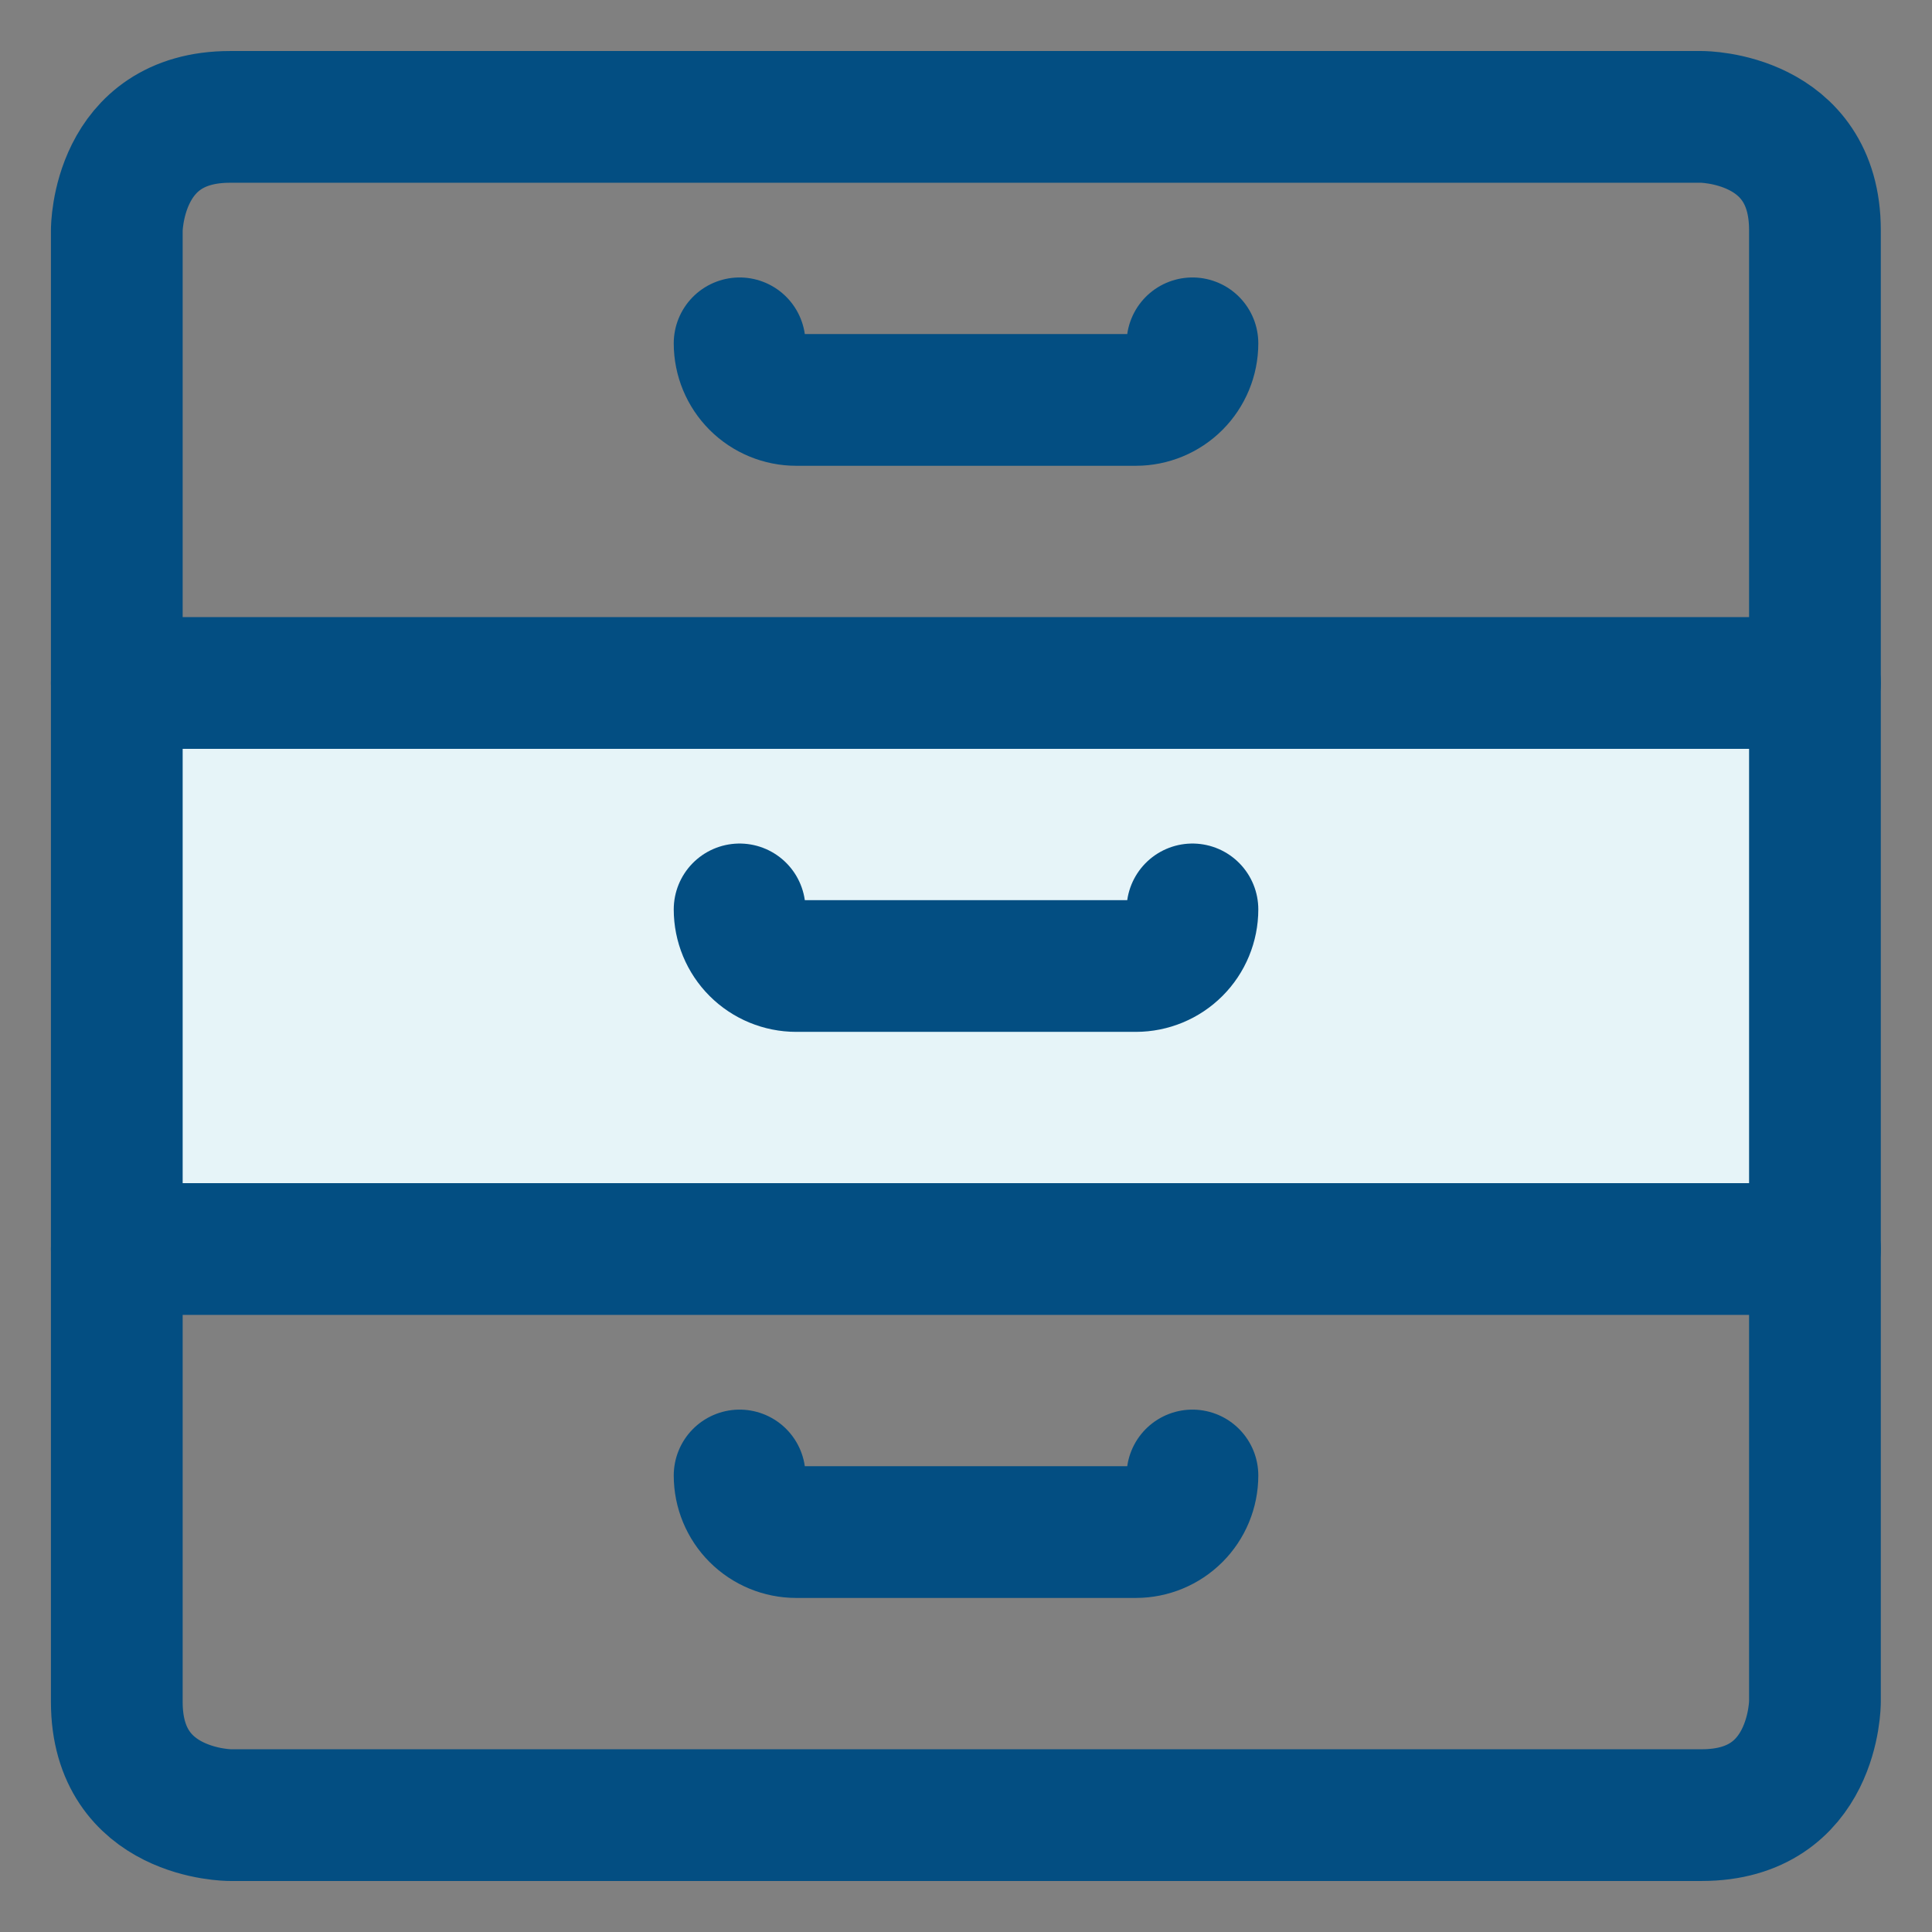
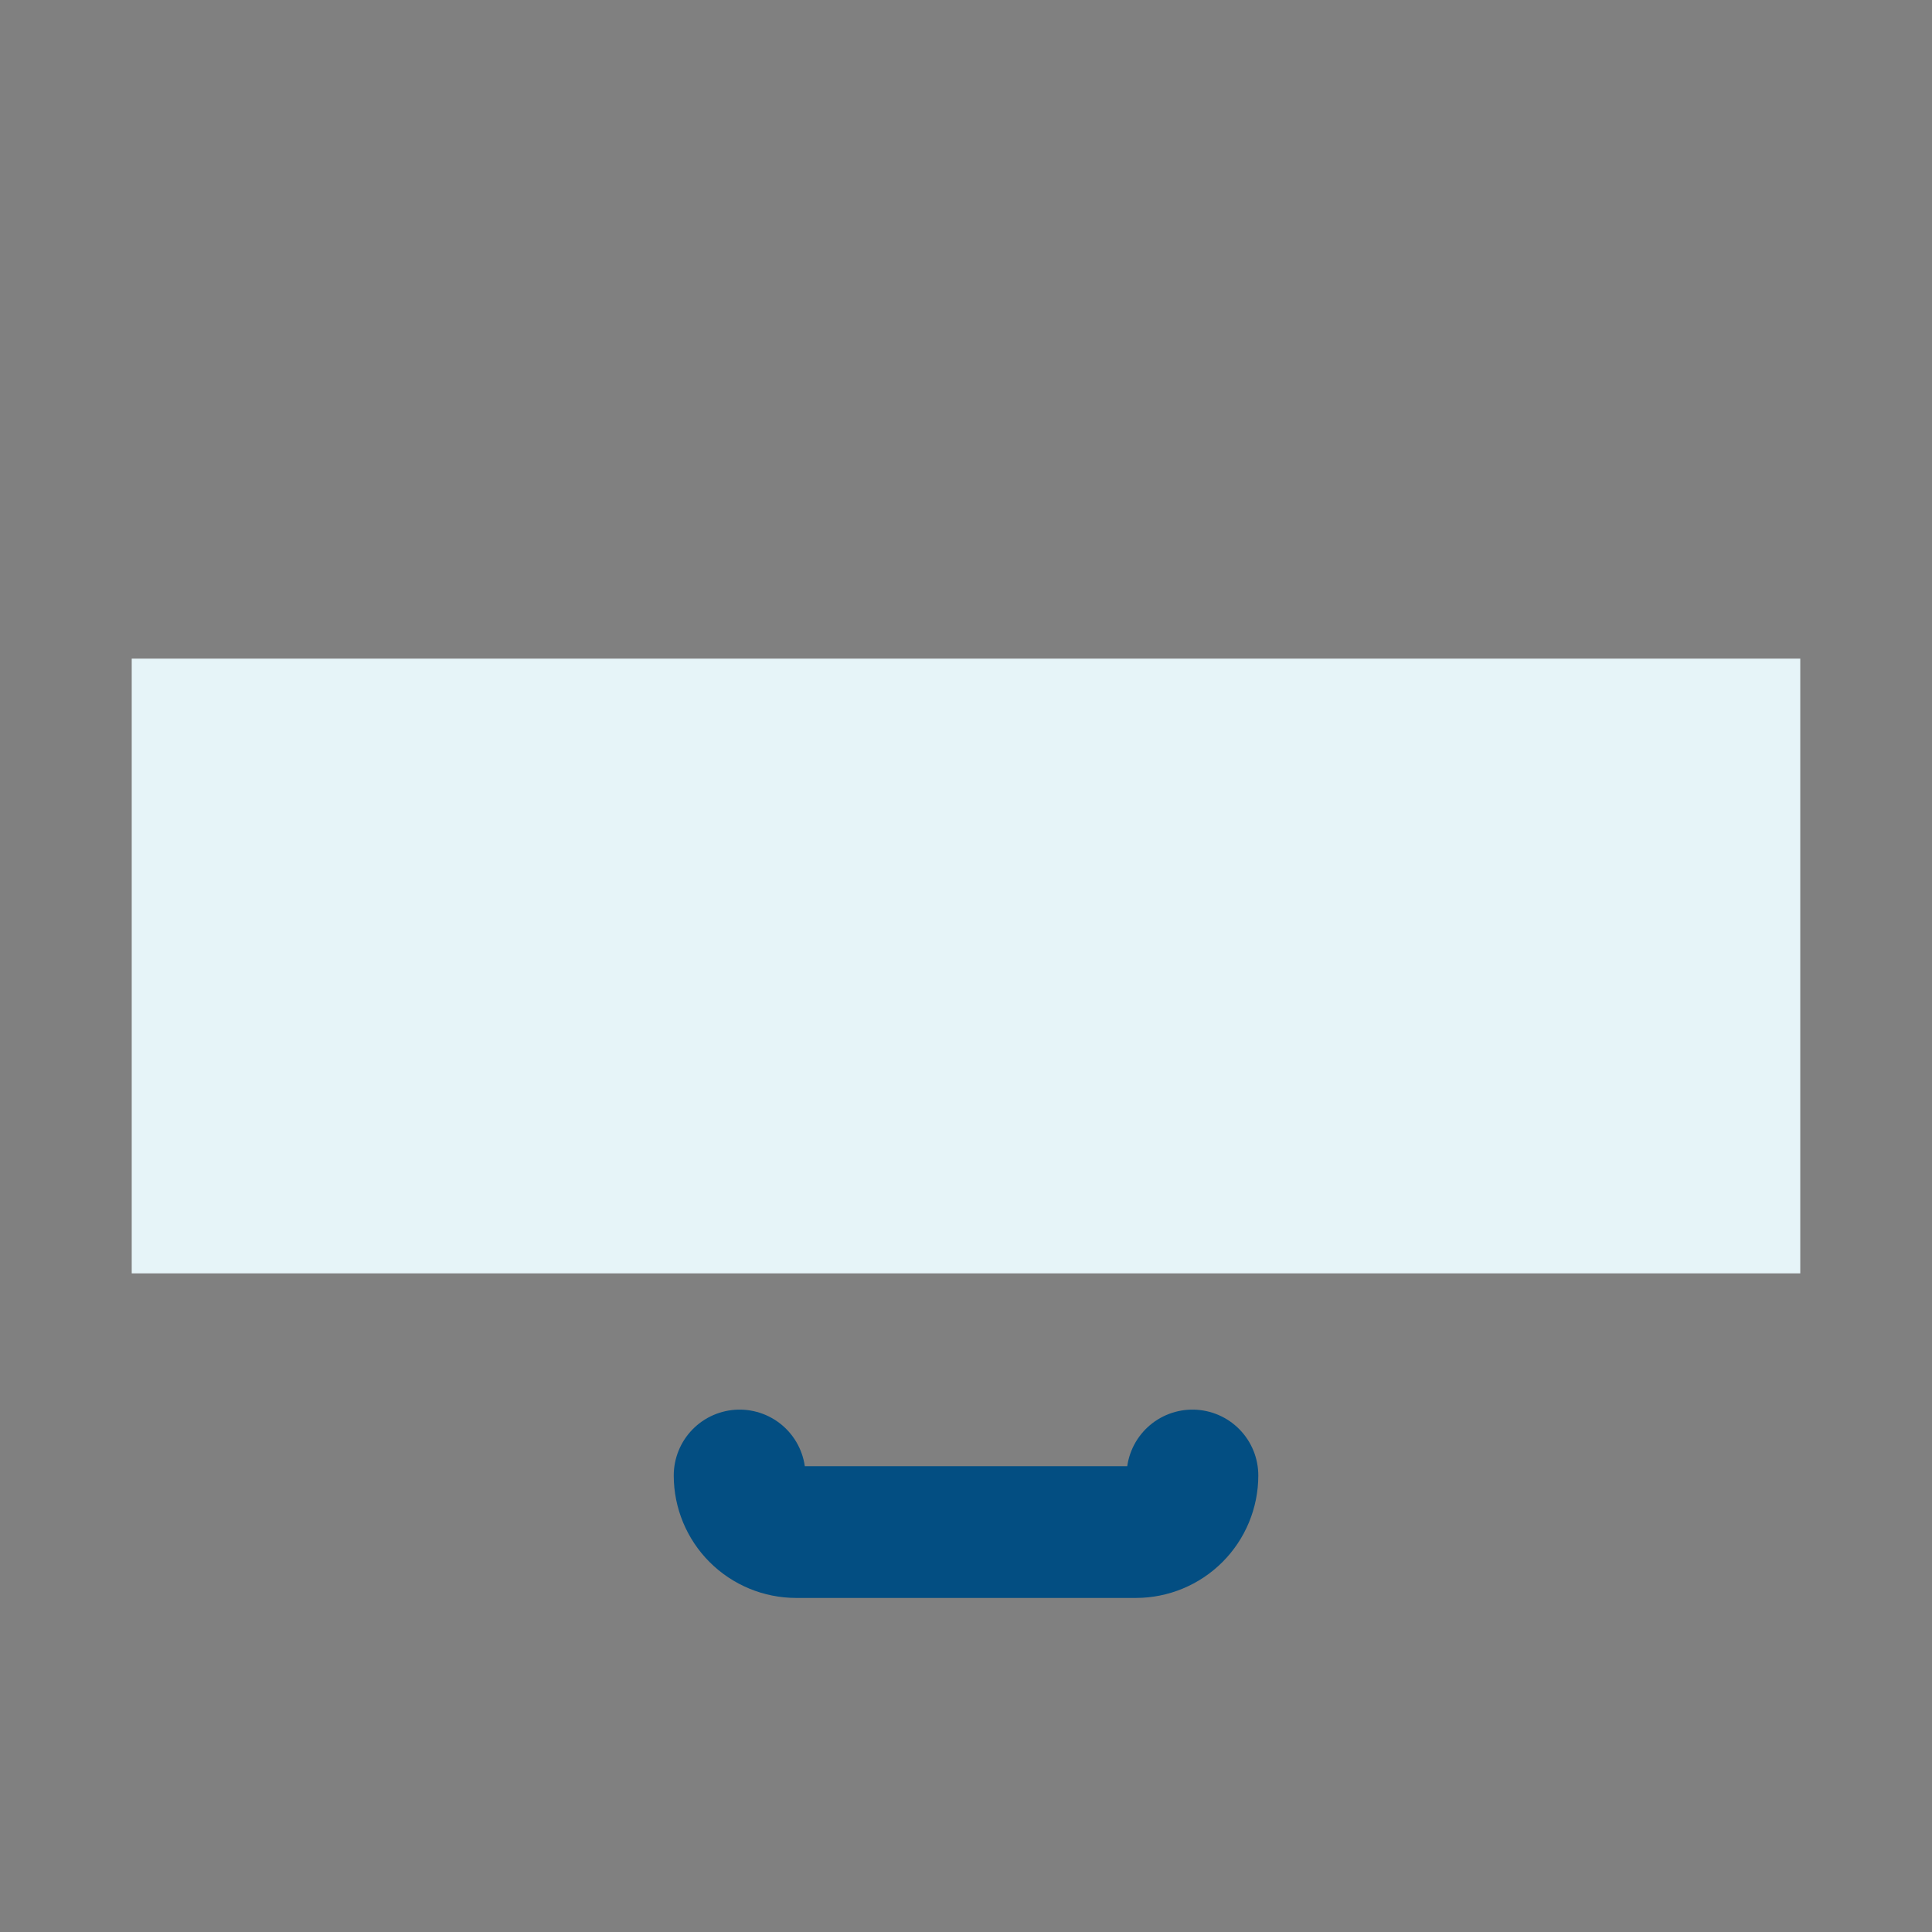
<svg xmlns="http://www.w3.org/2000/svg" width="44" height="44" viewBox="0 0 44 44" fill="none">
  <rect x="0" y="0" width="44" height="44" fill="#808080" stroke="none" />
  <rect x="3" y="15" width="38" height="14" fill="#E6F4F8" />
-   <path d="M5.239 2.662H38.756C38.756 2.662 41.334 2.662 41.334 5.24V38.76C41.334 38.76 41.334 41.338 38.756 41.338H5.239C5.239 41.338 2.66 41.338 2.66 38.76V5.24C2.66 5.24 2.66 2.662 5.239 2.662Z" stroke="#034E82" stroke-width="3" stroke-linecap="round" stroke-linejoin="round" />
-   <path d="M2.66 15.554H41.333" stroke="#034E82" stroke-width="3" stroke-linecap="round" stroke-linejoin="round" />
-   <path d="M2.66 28.446H41.333" stroke="#034E82" stroke-width="3" stroke-linecap="round" stroke-linejoin="round" />
  <path d="M27.157 33.603C27.157 33.945 27.021 34.273 26.78 34.514C26.538 34.756 26.21 34.892 25.868 34.892H18.133C17.791 34.892 17.463 34.756 17.221 34.514C16.98 34.273 16.844 33.945 16.844 33.603" stroke="#034E82" stroke-width="3" stroke-linecap="round" stroke-linejoin="round" />
-   <path d="M27.157 20.711C27.157 21.053 27.021 21.381 26.78 21.622C26.538 21.864 26.21 22 25.868 22H18.133C17.791 22 17.463 21.864 17.221 21.622C16.98 21.381 16.844 21.053 16.844 20.711" stroke="#034E82" stroke-width="3" stroke-linecap="round" stroke-linejoin="round" />
-   <path d="M27.157 7.819C27.157 8.161 27.021 8.488 26.78 8.73C26.538 8.972 26.21 9.108 25.868 9.108H18.133C17.791 9.108 17.463 8.972 17.221 8.73C16.98 8.488 16.844 8.161 16.844 7.819" stroke="#034E82" stroke-width="3" stroke-linecap="round" stroke-linejoin="round" />
</svg>